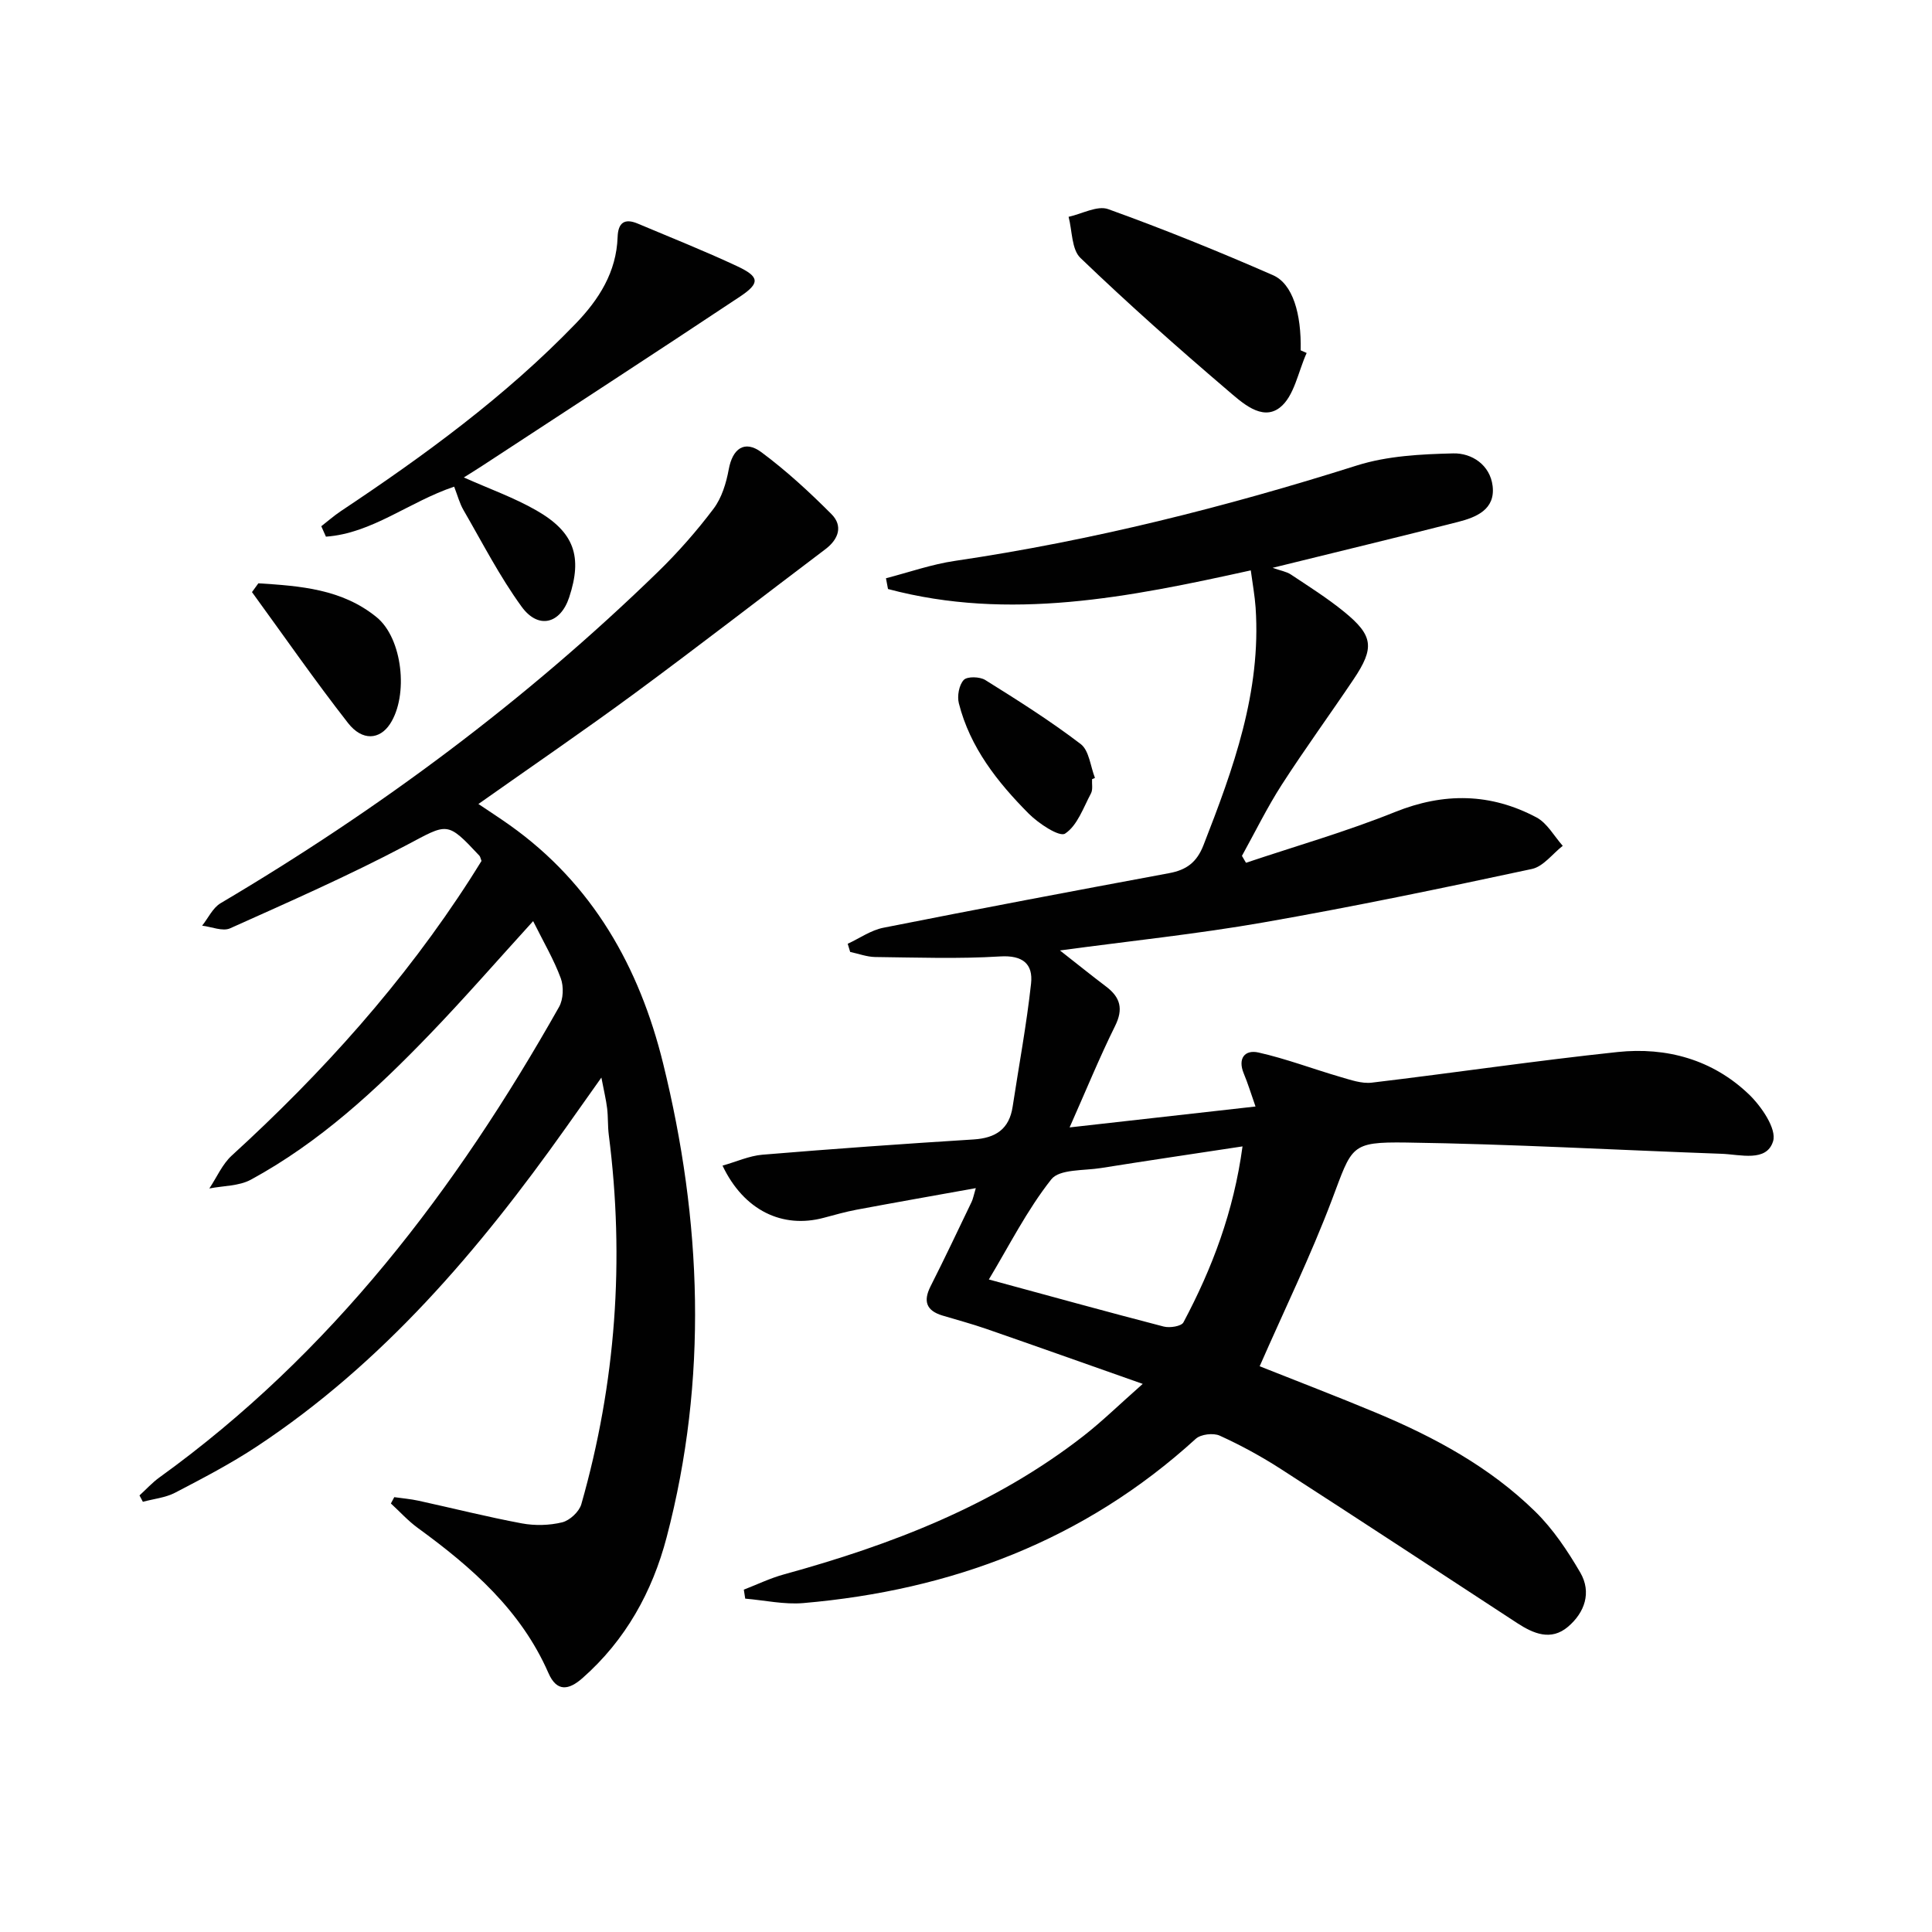
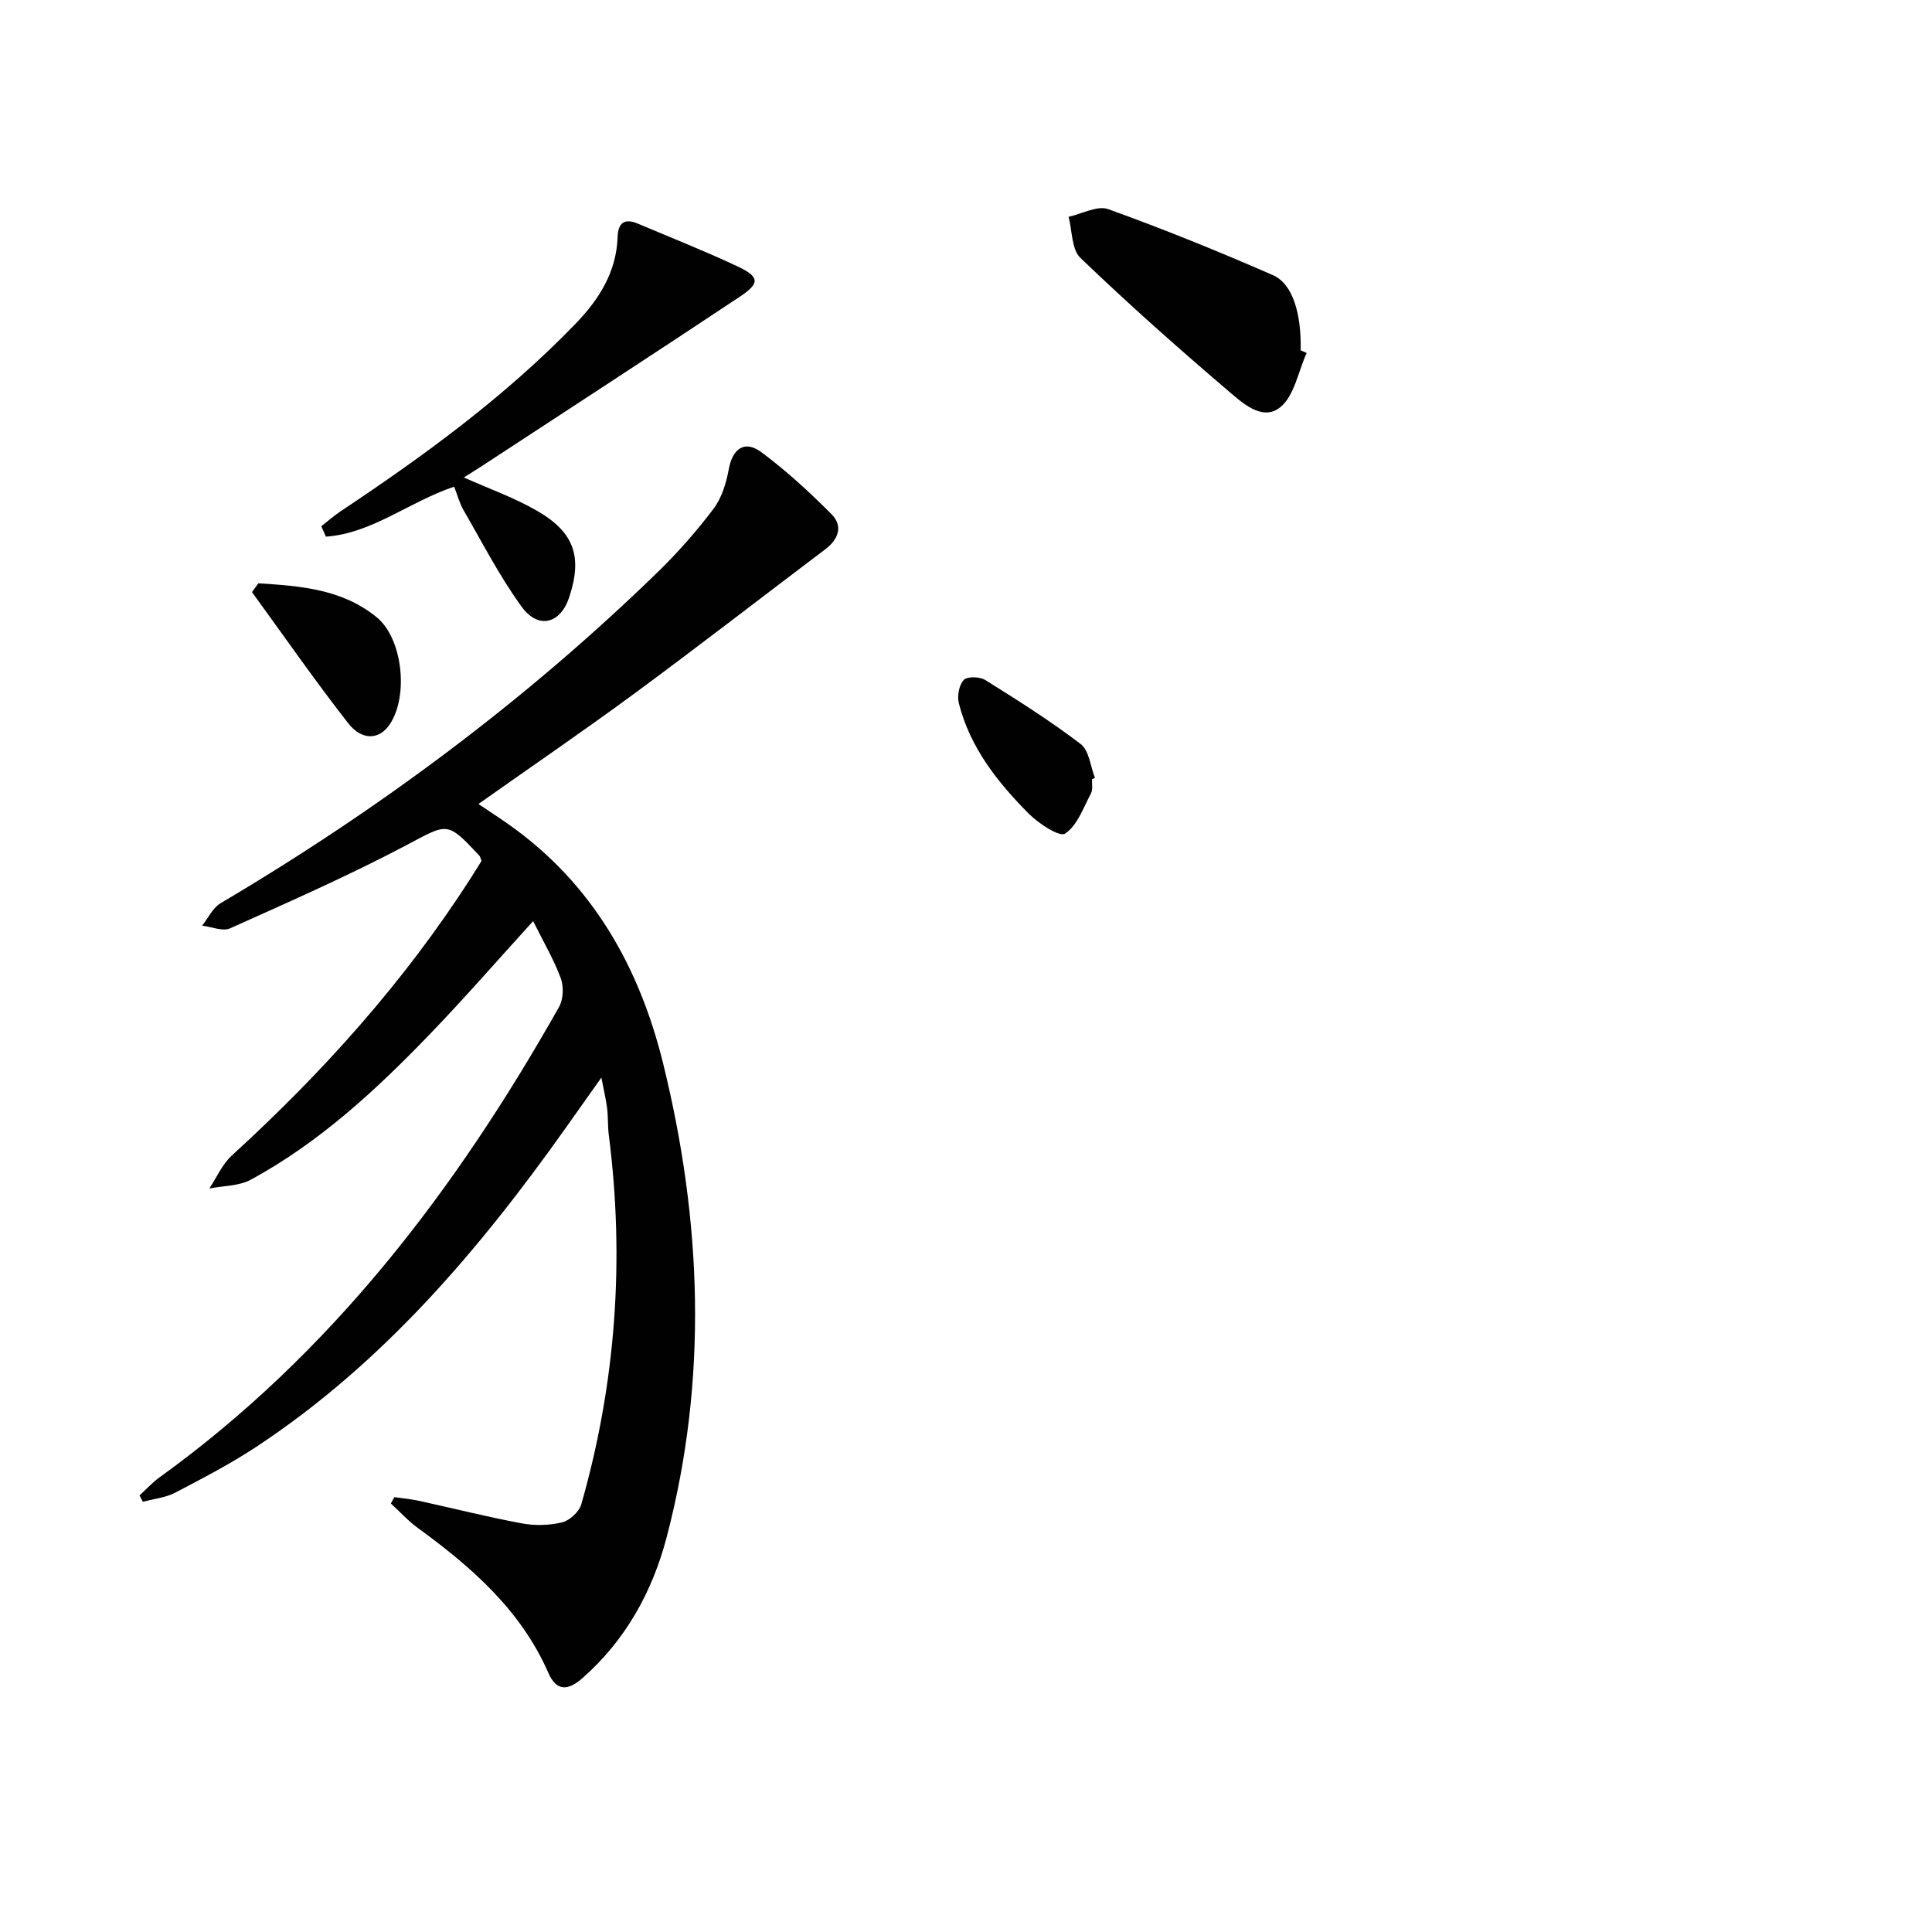
<svg xmlns="http://www.w3.org/2000/svg" enable-background="new 0 0 400 400" viewBox="0 0 400 400">
  <g fill="#010101">
-     <path d="m149.59 241.33c2.88-.81 5.53-2.03 8.26-2.26 14.56-1.21 29.14-2.25 43.73-3.16 4.58-.29 7.38-2.15 8.08-6.8 1.29-8.49 2.88-16.95 3.81-25.48.44-4.05-1.71-5.9-6.41-5.61-8.59.53-17.23.22-25.85.12-1.73-.02-3.46-.69-5.19-1.05-.17-.56-.34-1.12-.51-1.69 2.46-1.14 4.8-2.81 7.38-3.32 19.69-3.91 39.42-7.63 59.16-11.3 3.57-.66 5.72-2.21 7.12-5.8 6.19-15.86 11.97-31.75 10.79-49.19-.17-2.44-.62-4.86-1-7.7-25.2 5.56-49.96 10.56-75.11 3.86-.14-.74-.28-1.49-.42-2.23 4.76-1.23 9.46-2.89 14.3-3.6 28.32-4.18 55.93-11.12 83.2-19.75 6.3-1.99 13.27-2.34 19.95-2.5 3.86-.09 7.62 2.39 8.15 6.74.59 4.87-3.37 6.49-7.2 7.46-12.04 3.07-24.12 5.98-38.35 9.49 1.68.6 2.86.78 3.76 1.37 3.74 2.49 7.56 4.89 11.03 7.72 6.06 4.93 6.36 7.46 1.99 13.97-4.91 7.31-10.11 14.44-14.88 21.84-3.04 4.73-5.52 9.81-8.25 14.74.28.48.56.95.84 1.43 10.3-3.46 20.79-6.46 30.85-10.51 10.14-4.08 19.8-3.92 29.28 1.11 2.23 1.18 3.66 3.88 5.45 5.89-2.12 1.65-4.02 4.28-6.38 4.79-18.47 3.96-36.98 7.82-55.59 11.07-13.65 2.39-27.47 3.82-42.13 5.8 3.65 2.86 6.57 5.22 9.56 7.48 2.95 2.23 3.61 4.63 1.85 8.17-3.22 6.5-5.97 13.24-9.41 20.99 13.45-1.51 25.74-2.89 38.49-4.33-.92-2.62-1.57-4.77-2.43-6.83-1.31-3.16.25-4.98 3.04-4.35 5.74 1.29 11.29 3.41 16.96 5.06 2.12.61 4.41 1.43 6.51 1.18 16.97-2.02 33.89-4.54 50.88-6.34 10.14-1.07 19.68 1.57 27.18 8.75 2.6 2.49 5.8 7.17 5.02 9.72-1.34 4.38-6.78 2.74-10.65 2.6-21.76-.78-43.52-2.02-65.29-2.33-11.66-.16-11.19.73-15.39 11.83-4.39 11.61-9.85 22.81-14.97 34.49 7.65 3.05 15.96 6.22 24.17 9.65 12.04 5.03 23.48 11.22 32.86 20.41 3.71 3.63 6.72 8.14 9.35 12.65 2.38 4.1.93 8.27-2.54 11.22-3.52 2.99-7.15 1.44-10.54-.77-16.28-10.64-32.53-21.32-48.87-31.86-4.05-2.61-8.31-4.94-12.69-6.93-1.32-.61-3.93-.3-4.97.65-23.06 21.02-50.57 31.36-81.25 34.01-3.95.34-8.02-.58-12.03-.92-.1-.62-.19-1.24-.29-1.86 2.77-1.07 5.46-2.38 8.31-3.16 22.28-6.13 43.6-14.31 62.04-28.68 3.78-2.95 7.23-6.33 12.24-10.76-11.64-4.1-22.03-7.8-32.45-11.41-2.97-1.03-6.02-1.84-9.04-2.75-3.32-1.01-4-2.96-2.43-6.06 2.92-5.77 5.69-11.63 8.49-17.46.28-.58.39-1.23.87-2.85-8.64 1.55-16.68 2.97-24.7 4.47-2.28.43-4.52 1.07-6.77 1.67-8.53 2.29-16.54-1.48-20.97-10.8zm107.66-3.98c-10.35 1.57-19.83 2.97-29.3 4.48-3.55.57-8.59.19-10.29 2.34-5.05 6.39-8.77 13.83-12.93 20.73 12.57 3.41 24.36 6.68 36.21 9.75 1.25.32 3.65-.05 4.08-.87 5.95-11.19 10.4-22.91 12.23-36.43z" />
    <path d="m110.38 190.71c-7.51 8.25-14.26 16.01-21.39 23.41-11.11 11.54-22.85 22.4-37.05 30.12-2.47 1.34-5.71 1.25-8.6 1.82 1.53-2.29 2.67-5.01 4.65-6.82 18.78-17.14 35.64-35.9 49.41-57.34.8-1.24 1.57-2.51 2.29-3.65-.2-.52-.25-.89-.45-1.1-6.78-7.25-6.5-6.7-15.22-2.1-11.85 6.25-24.15 11.66-36.38 17.15-1.54.69-3.84-.32-5.79-.55 1.26-1.58 2.2-3.69 3.82-4.65 32.8-19.4 63.19-41.99 90.53-68.58 4.16-4.05 8.04-8.46 11.53-13.09 1.7-2.25 2.63-5.32 3.15-8.16.78-4.27 3.26-6.13 6.75-3.55 5.17 3.84 9.97 8.26 14.52 12.83 2.4 2.41 1.5 5.16-1.24 7.24-13.12 9.91-26.13 19.99-39.36 29.75-10.56 7.78-21.39 15.17-32.5 23.02 2.04 1.38 4.31 2.83 6.5 4.39 17.15 12.18 26.82 29.37 31.73 49.28 8.04 32.59 9.33 65.42.74 98.15-2.95 11.26-8.5 21.3-17.43 29.16-2.83 2.49-5.31 2.91-7.04-1.05-5.69-13.01-15.89-21.92-27.03-30.03-2.02-1.47-3.74-3.38-5.59-5.08.23-.44.47-.87.7-1.31 1.68.24 3.38.38 5.03.74 7.13 1.56 14.21 3.35 21.38 4.69 2.7.5 5.71.43 8.36-.22 1.57-.39 3.52-2.2 3.96-3.76 7.15-25.08 9-50.59 5.68-76.47-.23-1.81-.12-3.67-.34-5.48-.22-1.8-.66-3.58-1.19-6.37-2.74 3.88-5.07 7.17-7.41 10.46-17.92 25.26-37.8 48.65-63.93 65.92-5.39 3.56-11.16 6.57-16.9 9.56-2.01 1.05-4.45 1.28-6.69 1.89-.23-.44-.47-.88-.7-1.32 1.38-1.25 2.64-2.66 4.15-3.74 35.59-25.67 61.41-59.64 82.72-97.4.89-1.58.99-4.21.35-5.94-1.43-3.87-3.56-7.48-5.72-11.82z" />
    <path d="m94.03 100.76c-9.33 3.13-16.99 9.67-26.55 10.35-.32-.72-.64-1.44-.96-2.16 1.34-1.04 2.61-2.16 4.01-3.1 17.33-11.54 34.11-23.78 48.64-38.83 4.85-5.03 8.45-10.69 8.7-17.94.1-2.94 1.4-3.95 4.16-2.79 6.87 2.9 13.81 5.65 20.56 8.81 4.7 2.2 4.83 3.51.57 6.34-17.7 11.77-35.52 23.34-53.3 34.99-1.2.79-2.43 1.54-3.83 2.42 5.28 2.36 10.4 4.17 15.03 6.83 7.88 4.51 9.56 9.59 6.78 18-1.81 5.47-6.38 6.7-9.85 1.92-4.55-6.26-8.12-13.24-12.01-19.96-.82-1.4-1.23-3.02-1.95-4.88z" />
    <path d="m270.53 73.08c-1.77 3.87-2.57 9-5.56 11.31-3.75 2.9-7.94-1.14-10.95-3.7-10.35-8.83-20.53-17.88-30.33-27.29-1.84-1.77-1.69-5.62-2.45-8.51 2.76-.6 5.95-2.4 8.2-1.59 11.52 4.15 22.89 8.76 34.11 13.67 4.11 1.8 5.9 7.98 5.74 15.56.42.18.83.37 1.24.55z" />
    <path d="m53.49 120.77c8.64.54 17.33 1.17 24.49 7.02 5.37 4.38 6.64 16.19 2.77 22.1-2.14 3.26-5.74 3.58-8.69-.19-6.9-8.83-13.29-18.05-19.89-27.11.43-.61.88-1.21 1.32-1.82z" />
    <path d="m226.1 161.32c-.06.99.2 2.15-.23 2.95-1.58 2.97-2.83 6.67-5.36 8.32-1.17.76-5.51-2.1-7.56-4.17-6.45-6.5-12.12-13.68-14.43-22.81-.38-1.49.03-3.78 1.01-4.83.71-.77 3.33-.7 4.46.01 6.73 4.2 13.46 8.45 19.76 13.26 1.75 1.34 2.01 4.62 2.95 7.01-.19.09-.4.17-.6.26z" />
  </g>
</svg>